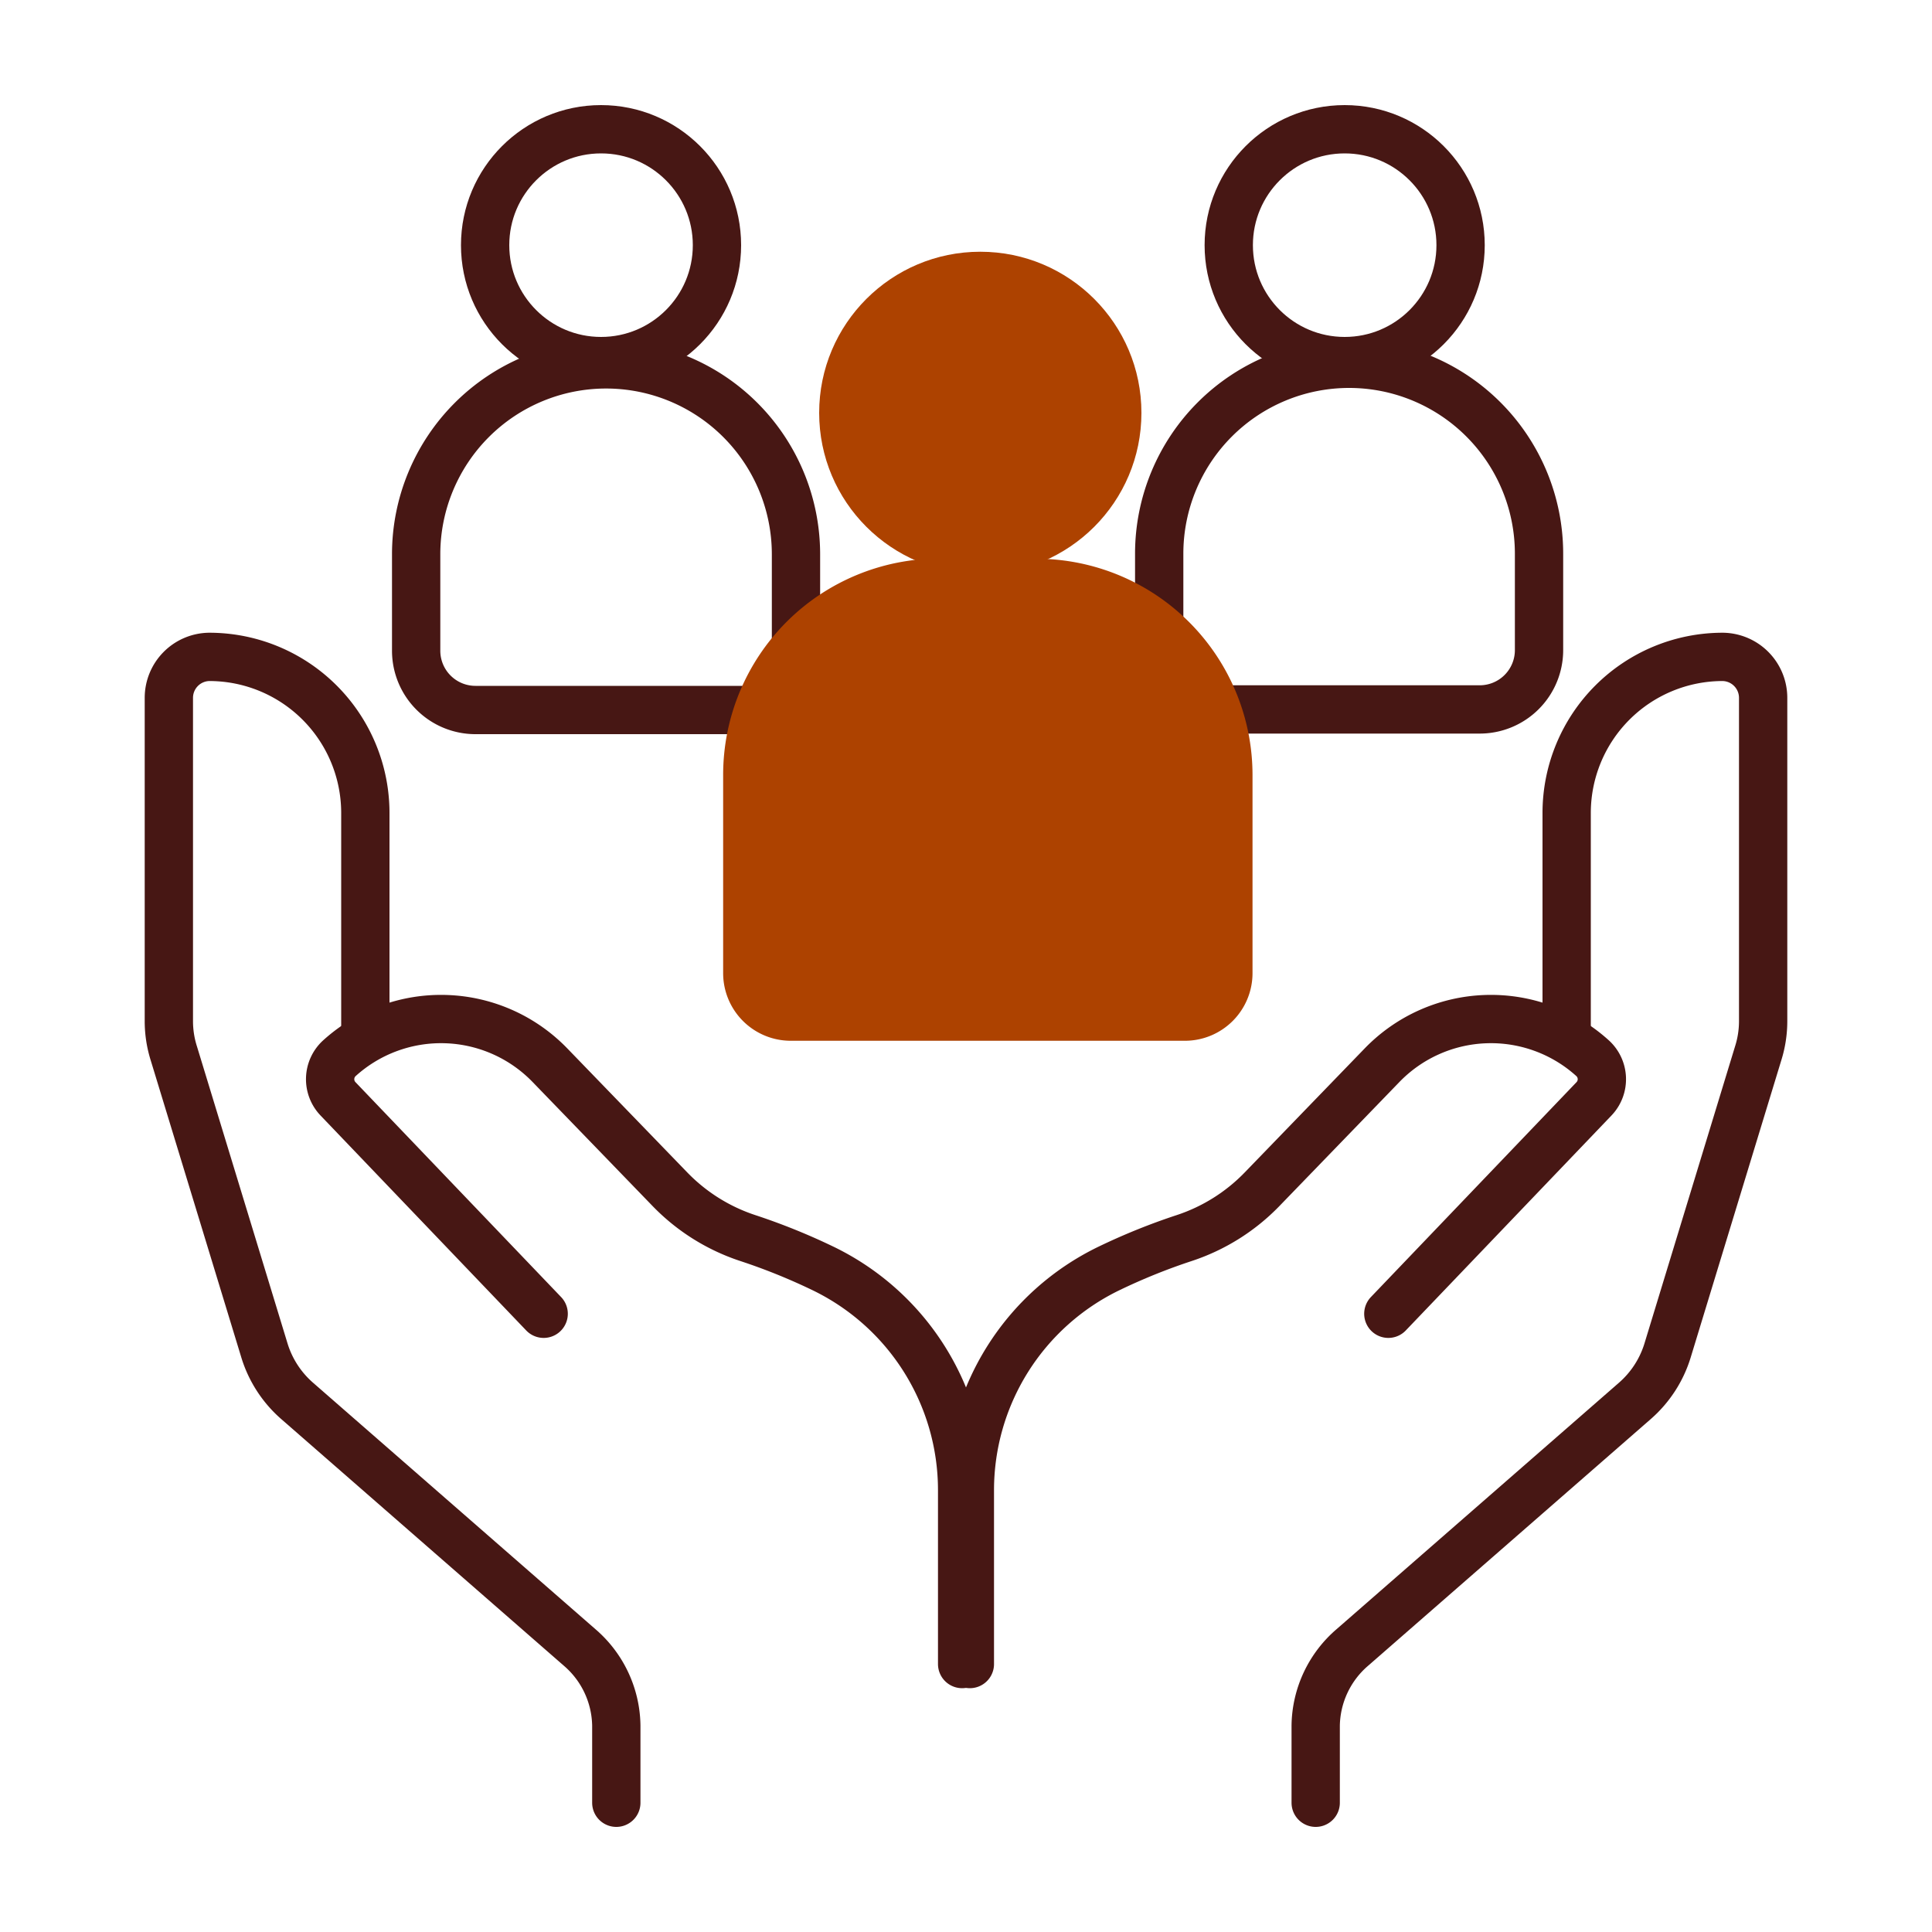
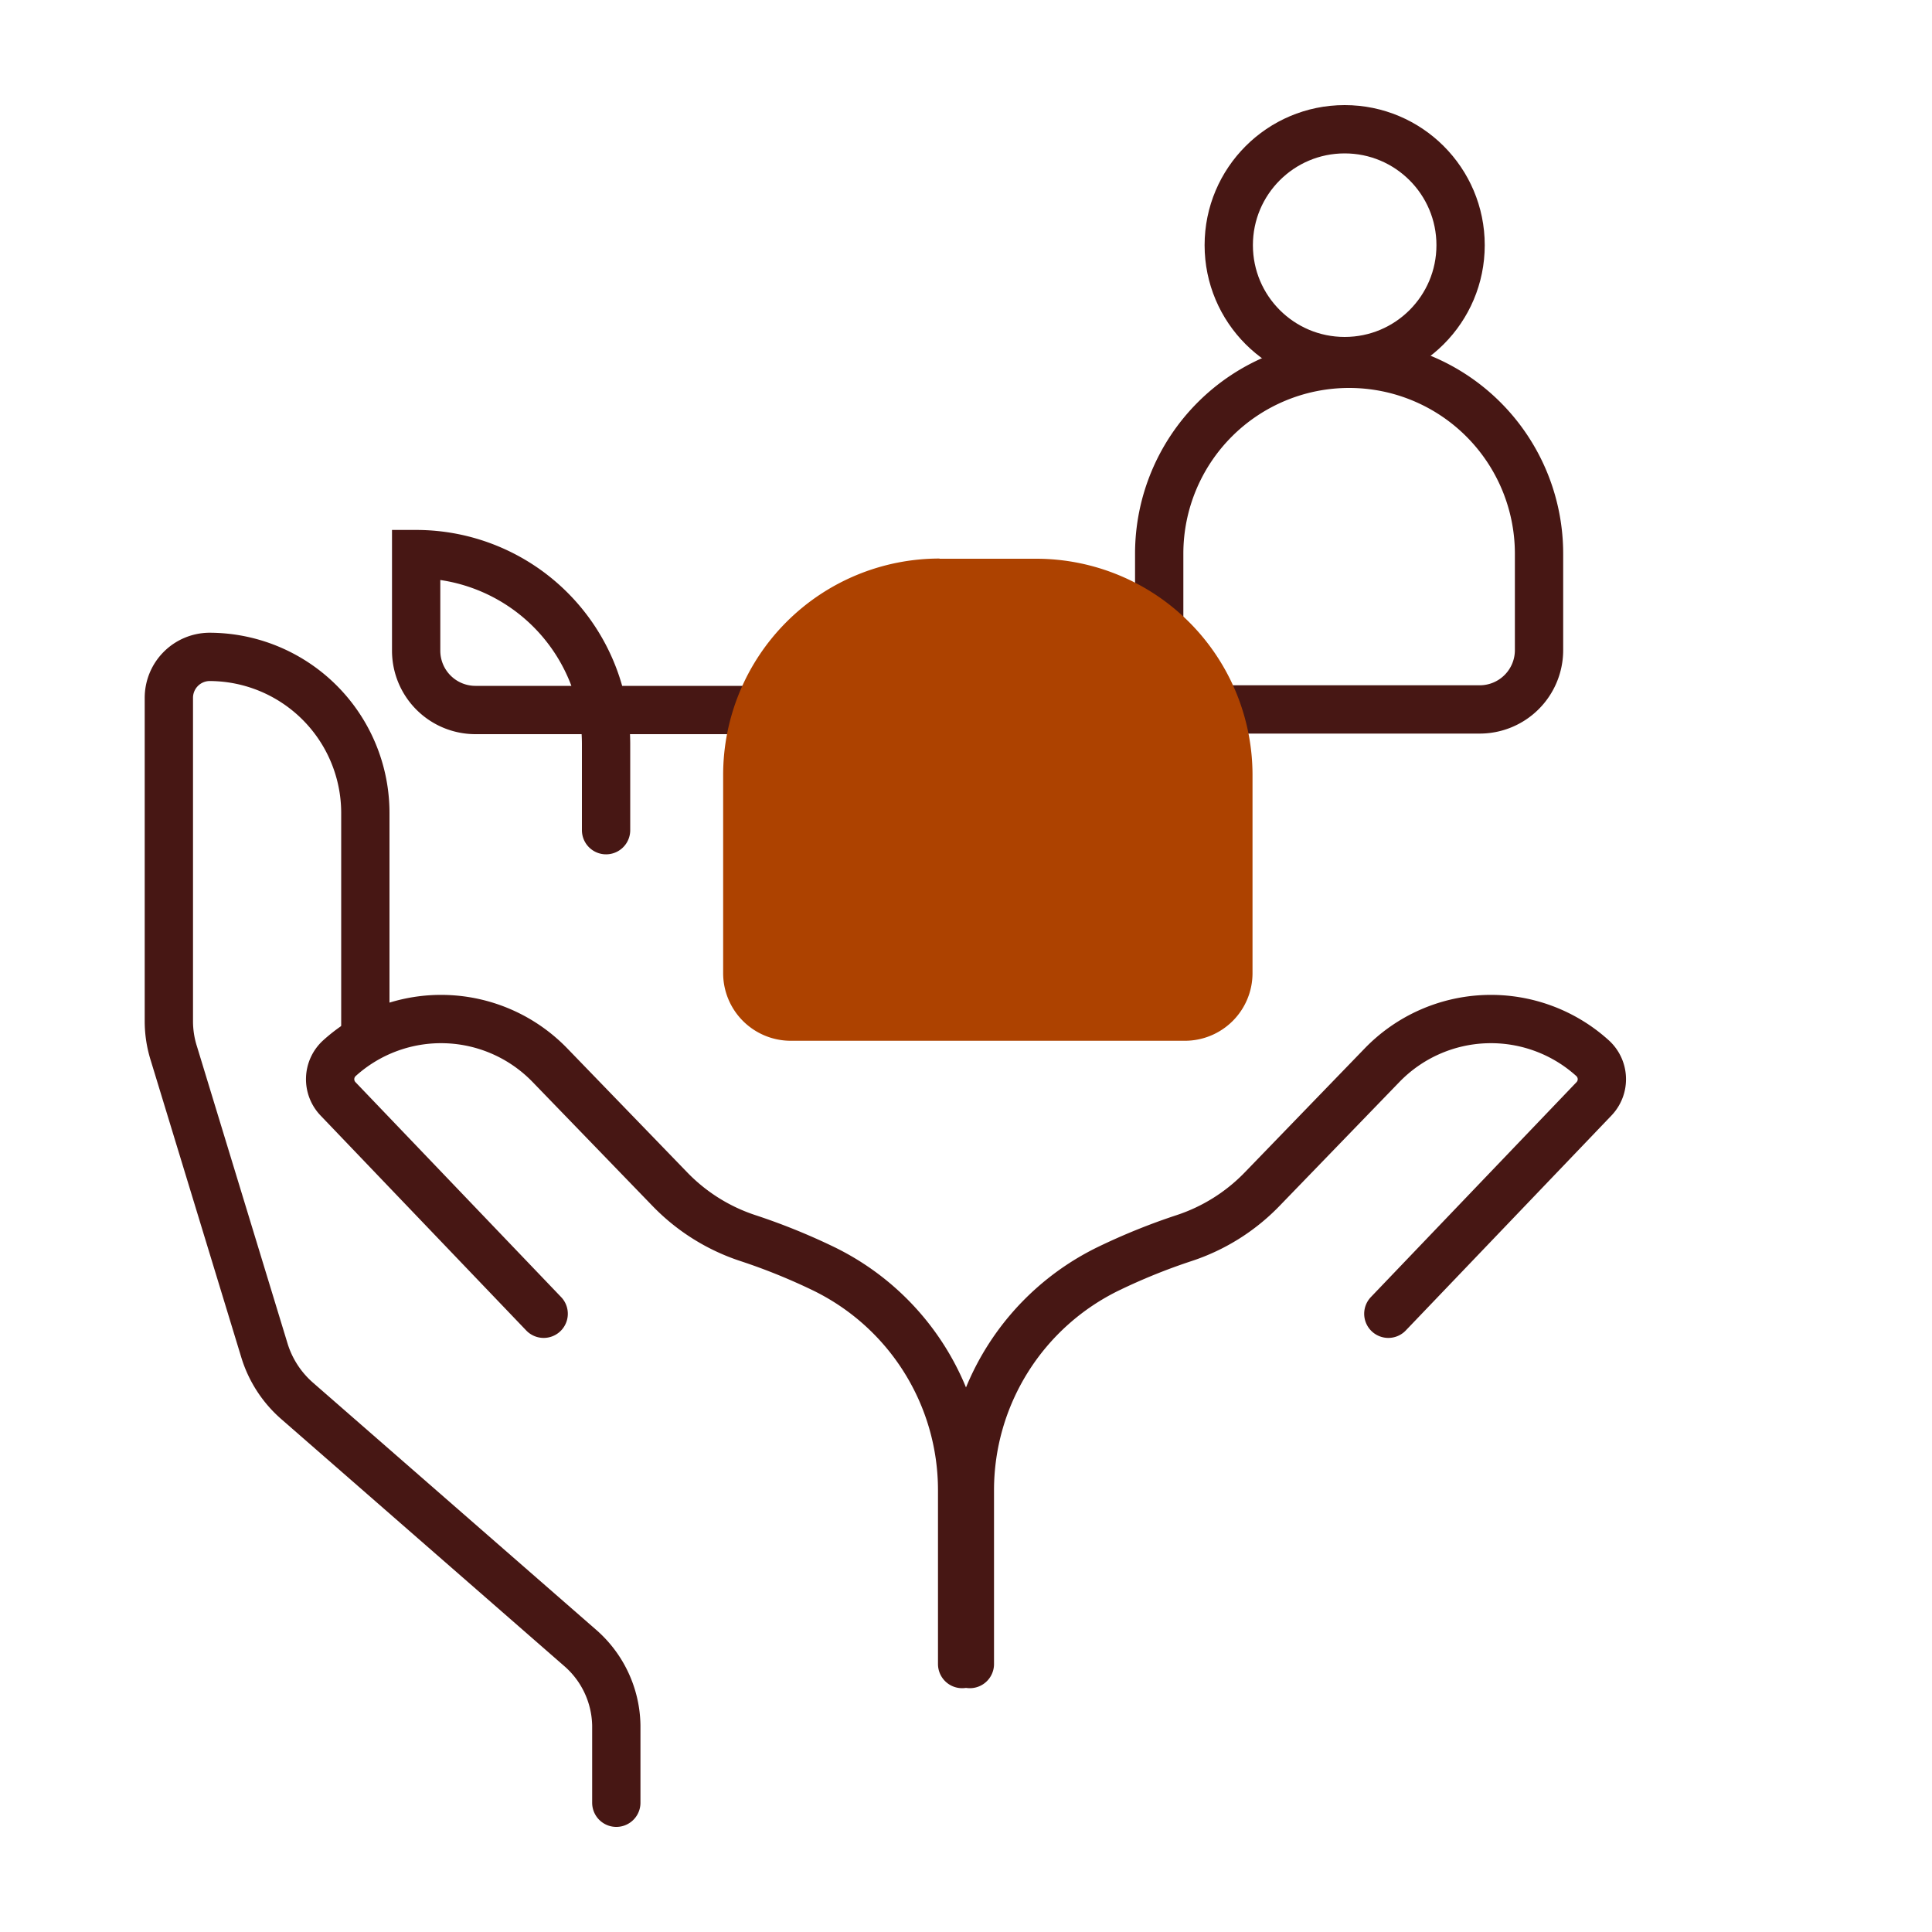
<svg xmlns="http://www.w3.org/2000/svg" id="Layer_2" data-name="Layer 2" viewBox="0 0 100 100">
  <defs>
    <style>.cls-1{fill:none;stroke:#471714;stroke-linecap:round;stroke-miterlimit:10;stroke-width:2.5px;}.cls-2{fill:#ad4200;}</style>
  </defs>
  <path class="cls-1" d="M31.9,93.31v-4A5.43,5.43,0,0,0,30,85.27L15.38,72.51a5.66,5.66,0,0,1-1.69-2.6L9,54.53a5.53,5.53,0,0,1-.26-1.66V36.12A2.12,2.12,0,0,1,10.83,34h0a8.08,8.08,0,0,1,8.08,8.08V53.41" />
  <path class="cls-1" d="M28.14,68,17.49,56.87a1.47,1.47,0,0,1,.07-2.09h0a7.84,7.84,0,0,1,10.91.36l6.23,6.44a9.93,9.93,0,0,0,4,2.5,32,32,0,0,1,3.89,1.57,12.75,12.75,0,0,1,7.21,11.48v9" />
-   <path class="cls-1" d="M68.1,93.31v-4A5.43,5.43,0,0,1,70,85.27L84.62,72.51a5.66,5.66,0,0,0,1.69-2.6L91,54.53a5.53,5.53,0,0,0,.26-1.66V36.12A2.12,2.12,0,0,0,89.17,34h0a8.08,8.08,0,0,0-8.08,8.08V53.41" />
  <path class="cls-1" d="M71.86,68,82.51,56.87a1.47,1.47,0,0,0-.07-2.09h0a7.84,7.84,0,0,0-10.91.36L65.3,61.58a9.93,9.93,0,0,1-4,2.5,32,32,0,0,0-3.89,1.57,12.75,12.75,0,0,0-7.21,11.48v9" />
-   <circle class="cls-1" cx="31.11" cy="12.69" r="6" />
-   <path class="cls-1" d="M38.4,36.75H24.61a3.07,3.07,0,0,1-3.07-3.07v-5a9.83,9.83,0,0,1,9.83-9.82h0a9.83,9.83,0,0,1,9.83,9.82v4.47" />
+   <path class="cls-1" d="M38.4,36.75H24.61a3.07,3.07,0,0,1-3.07-3.07v-5h0a9.83,9.83,0,0,1,9.83,9.82v4.47" />
  <circle class="cls-1" cx="69.6" cy="12.69" r="6" />
  <path class="cls-1" d="M60,32.27V28.65a9.83,9.83,0,0,1,9.83-9.82h0a9.83,9.83,0,0,1,9.83,9.82v5a3.07,3.07,0,0,1-3.07,3.07H63.11" />
-   <circle class="cls-2" cx="50.74" cy="21.37" r="8.34" />
  <path class="cls-2" d="M48.63,28.92h5a11.2,11.2,0,0,1,11.2,11.2V50.37a3.5,3.5,0,0,1-3.5,3.5H40.93a3.5,3.5,0,0,1-3.5-3.5V40.11a11.2,11.2,0,0,1,11.2-11.2Z" />
</svg>